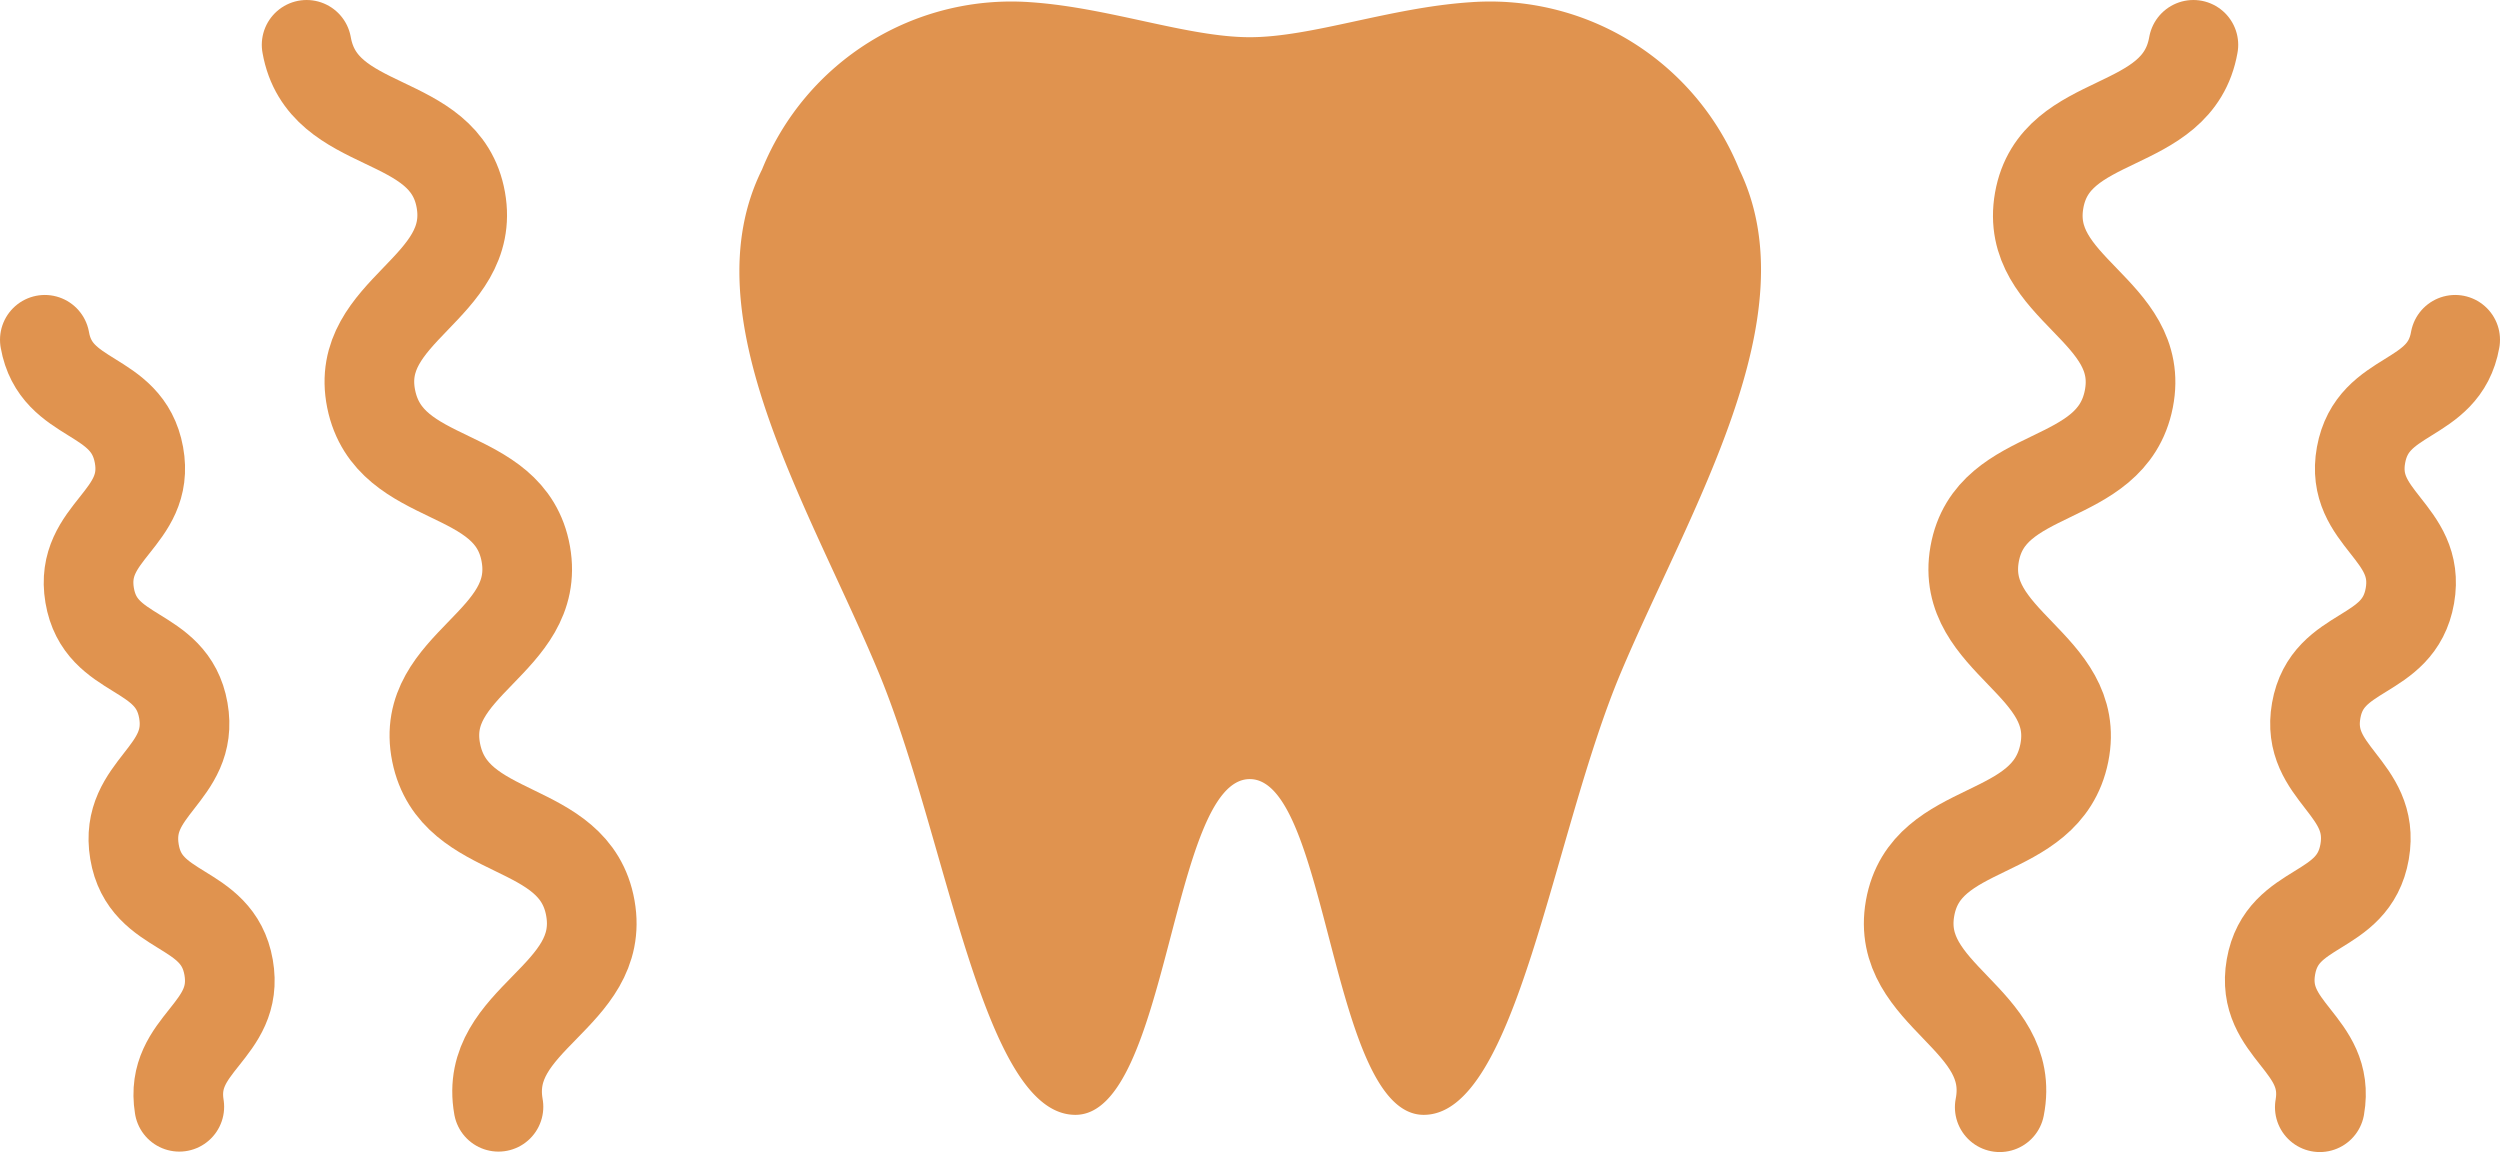
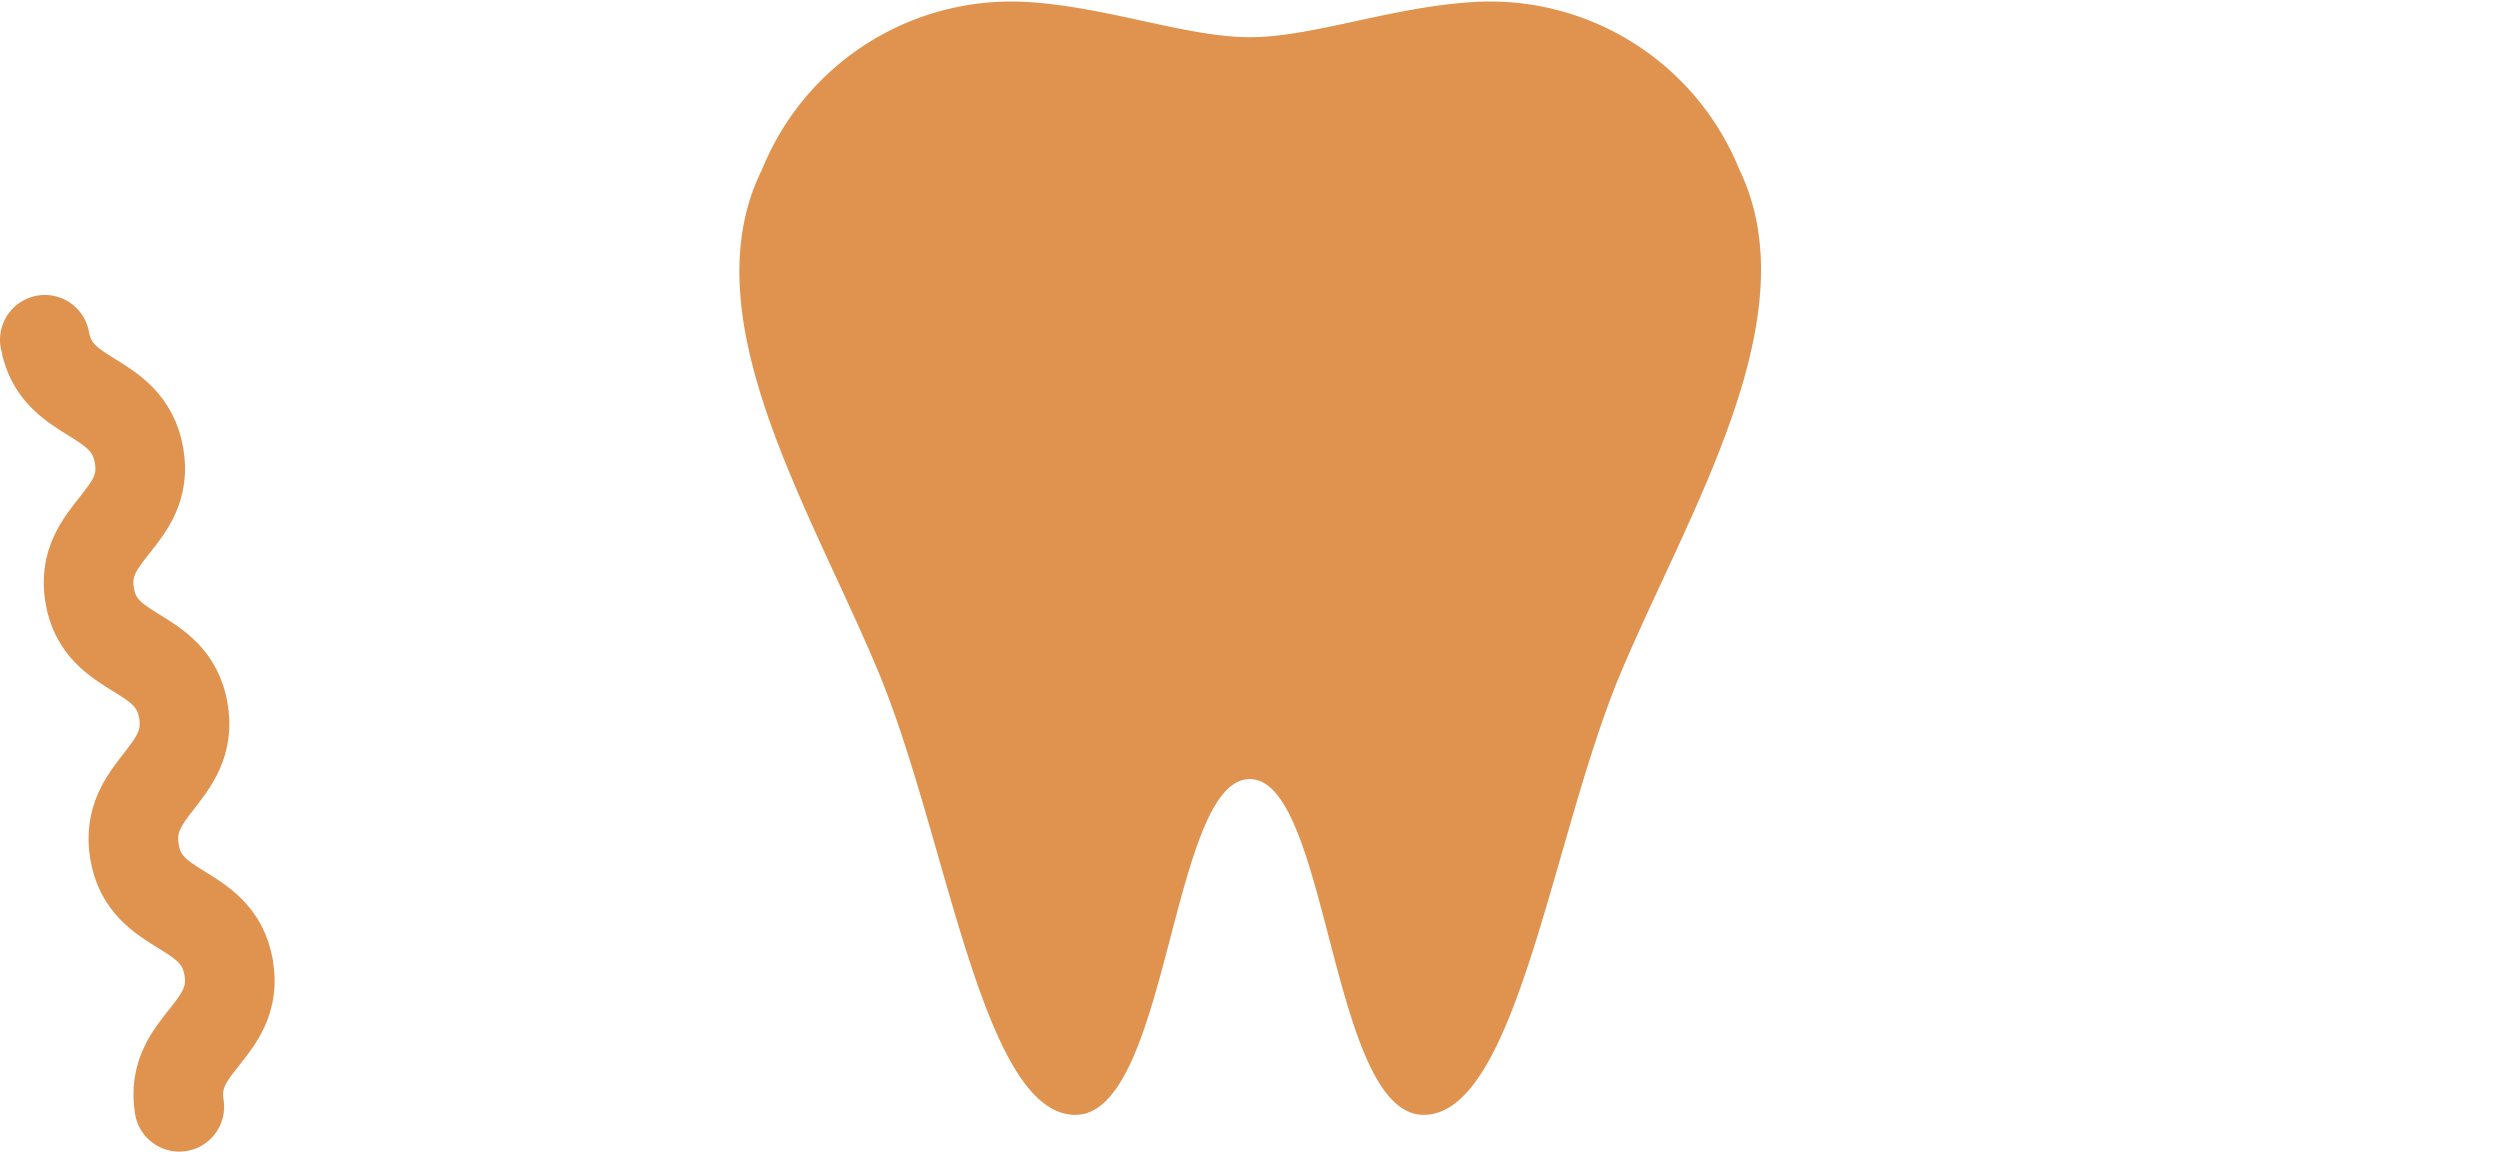
<svg xmlns="http://www.w3.org/2000/svg" viewBox="0 0 55.77 25.7">
  <defs>
    <style>.cls-1{fill:#e0934f;}.cls-2{fill:none;stroke:#e0934f;stroke-linecap:round;stroke-miterlimit:10;stroke-width:2px;}</style>
  </defs>
  <title>icn4</title>
  <g id="Layer_2" data-name="Layer 2">
    <g id="Layer_1-2" data-name="Layer 1">
      <path class="cls-1" d="M38.8,3.78a6,6,0,0,0-6-3.73C31,.17,29.26.83,27.88.83S24.74.17,23,.05a6,6,0,0,0-6,3.73C15.37,7.06,18.07,11.32,19.6,15s2.31,9.87,4.39,9.87,2.13-7.49,3.89-7.49,1.8,7.49,3.88,7.49,2.87-6.24,4.4-9.87S40.39,7.06,38.8,3.78Z" />
-       <path class="cls-2" d="M6.84,1c.35,2,3.09,1.49,3.44,3.46s-2.4,2.46-2,4.44,3.1,1.48,3.45,3.46-2.4,2.45-2,4.43,3.09,1.49,3.44,3.47-2.4,2.46-2.05,4.43" />
      <path class="cls-2" d="M1,7.58C1.25,9,2.84,8.72,3.1,10.15S1.76,11.85,2,13.28s1.84,1.14,2.09,2.57S2.76,17.56,3,19s1.85,1.15,2.1,2.58S3.77,23.27,4,24.69" />
-       <path class="cls-2" d="M48.93,1c-.35,2-3.09,1.49-3.44,3.47s2.39,2.45,2,4.43-3.09,1.49-3.44,3.46,2.4,2.46,2,4.44-3.09,1.49-3.44,3.46,2.39,2.46,2,4.44" />
-       <path class="cls-2" d="M54.77,7.58c-.25,1.42-1.84,1.14-2.1,2.57s1.34,1.71,1.09,3.14-1.84,1.14-2.09,2.56S53,17.56,52.75,19s-1.84,1.14-2.09,2.57S52,23.27,51.75,24.7" />
    </g>
  </g>
</svg>